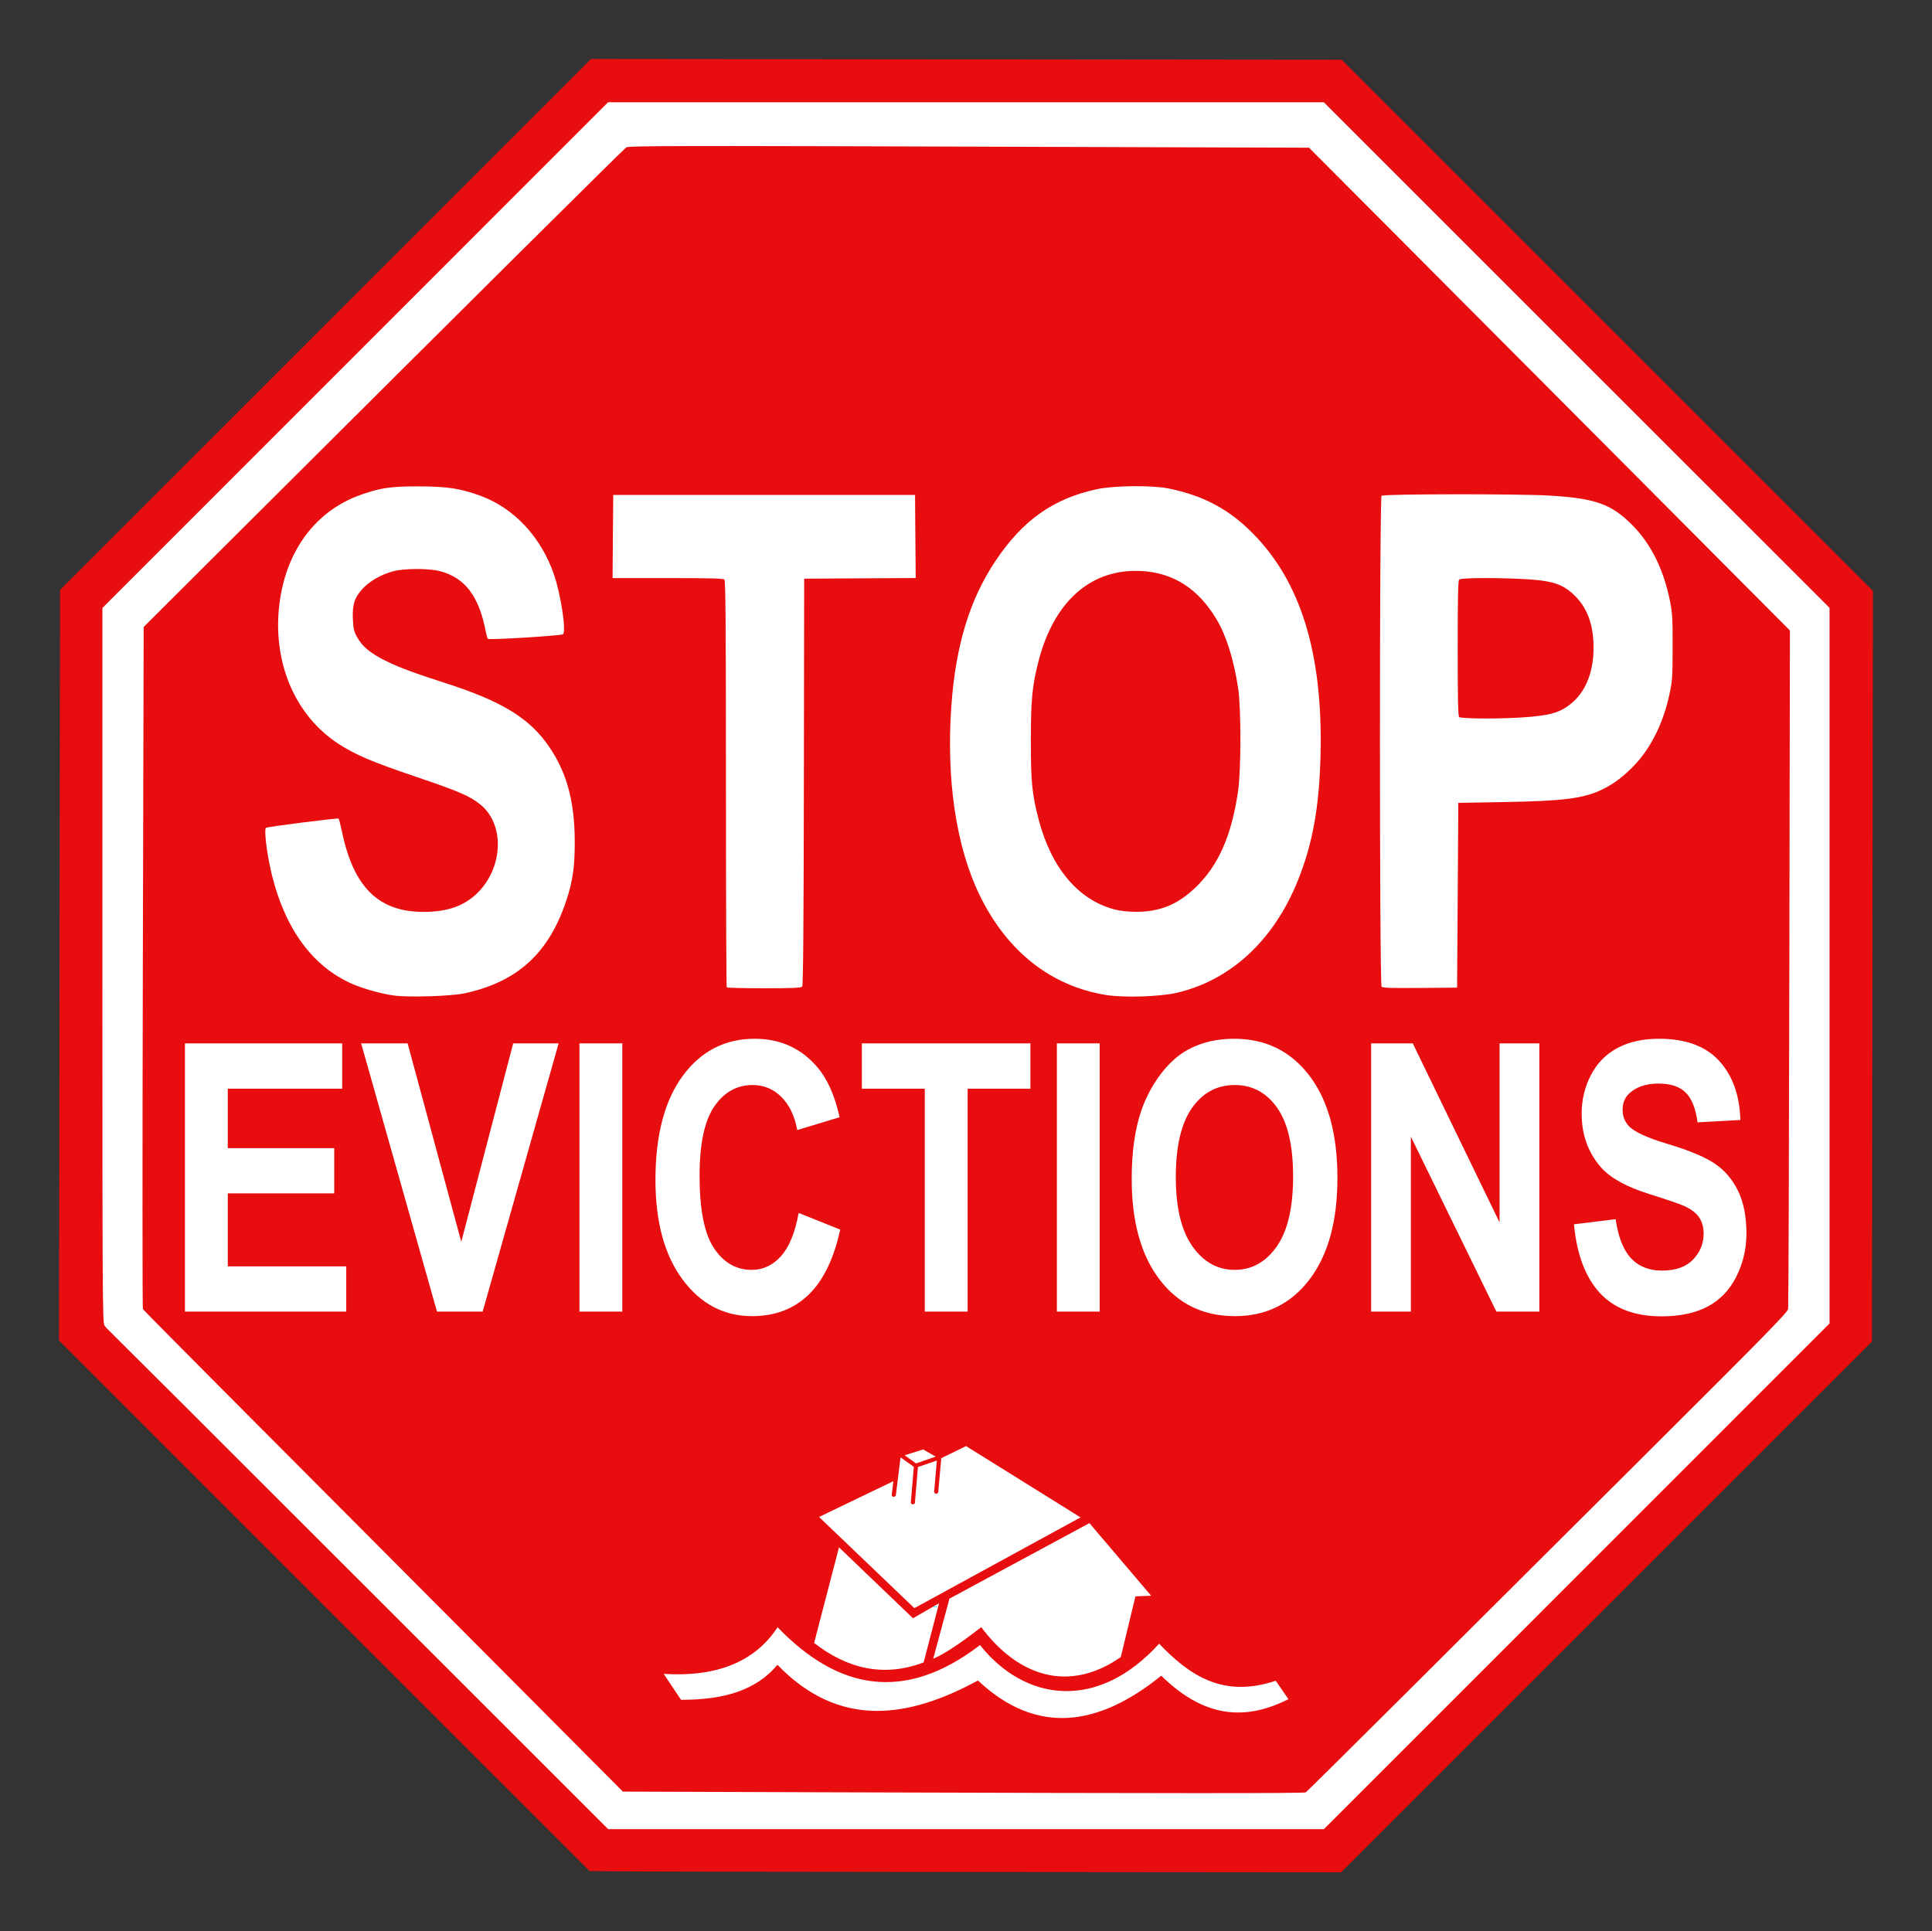
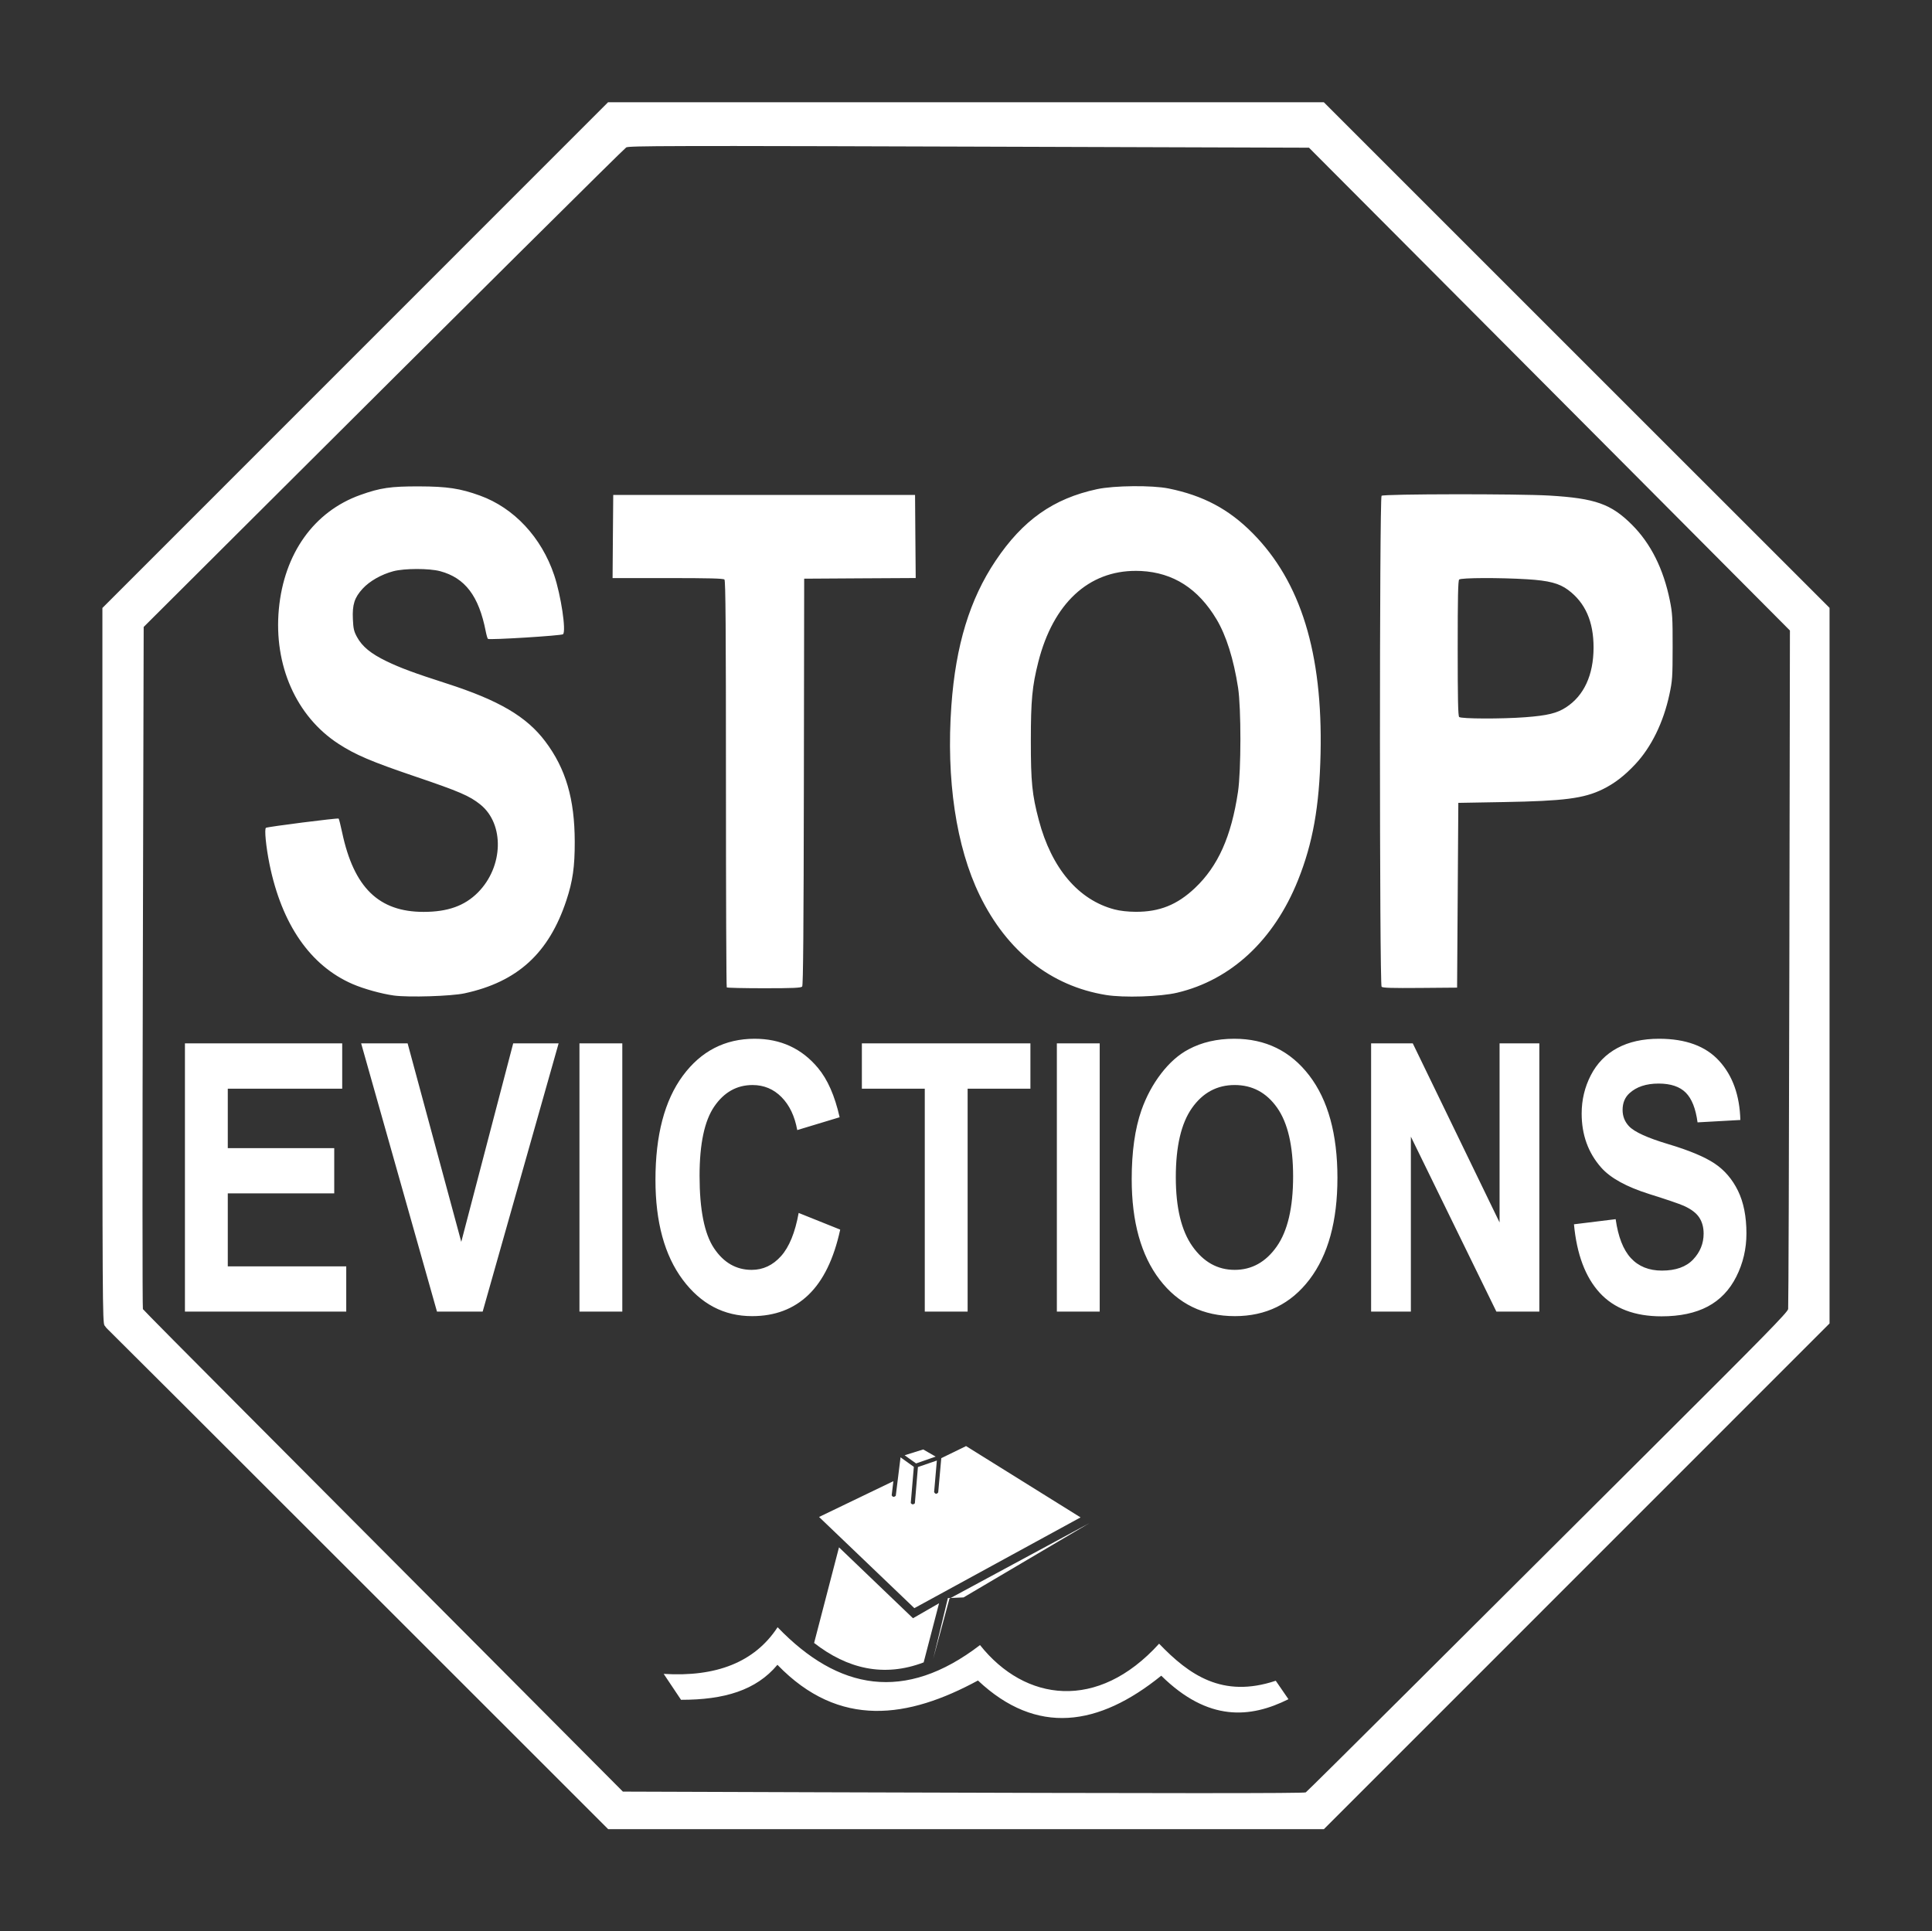
<svg xmlns="http://www.w3.org/2000/svg" xmlns:ns1="http://sodipodi.sourceforge.net/DTD/sodipodi-0.dtd" xmlns:ns2="http://www.inkscape.org/namespaces/inkscape" id="svg3104" ns1:docname="New document 5.2014_05_29_10_05_46.0.svg" viewBox="0 0 1568.3 1567.9" version="1.1" ns2:version="0.48.4 r9939">
  <rect x="0" y="0" width="1568.3" height="1567.9" fill="#333333" stroke="none" />
  <ns1:namedview id="base" bordercolor="#666666" ns2:pageshadow="2" ns2:window-y="26" fit-margin-left="0" pagecolor="#ffffff" ns2:window-height="748" ns2:window-maximized="1" ns2:zoom="0.16711812" ns2:window-x="0" showgrid="false" borderopacity="1.0" ns2:current-layer="layer1" ns2:cx="810.34344" ns2:cy="287.36011" fit-margin-top="0" fit-margin-right="0" fit-margin-bottom="0" ns2:window-width="1280" ns2:pageopacity="0.0" ns2:document-units="px" />
  <g id="layer1" ns2:label="Layer 1" ns2:groupmode="layer" transform="translate(558.41 391.59)">
-     <path id="path3250" style="fill:#e80d0e" ns2:connector-curvature="0" d="m-78.625-343.72-215.53 215.53-215.53 215.5-0.406 304.69-0.438 304.66 215.34 215.38 215.38 215.34 19 0.281c10.463 0.159 147.74 0.401 305.03 0.531l285.97 0.25 215.5-215.5 215.47-215.47 0.406-304.66 0.406-304.66-215.62-215.62-215.62-215.62-304.66-0.312-304.69-0.312z" />
    <path id="path3203" style="fill:#ffffff" ns2:connector-curvature="0" d="m-64.812-308.59-205.22 205.28-205.25 205.28v290c0 270.77 0.108 290.16 1.688 292.47 0.931 1.36 2.118 2.779 2.625 3.125 0.507 0.346 92.128 91.809 203.59 203.25l202.66 202.59h290.5 290.47l205.25-205.28 205.22-205.28v-290.47-290.47l-205.28-205.25-205.25-205.25h-290.5-290.5zm99.031 35.531c41.569 0.03 103.13 0.212 193.97 0.5l275.97 0.875 73.562 73.812c40.475 40.588 128.33 128.77 195.22 195.97l121.62 122.19-0.469 273.81c-0.255 150.6-0.701 275.27-0.969 277.03-0.405 2.663-19.019 21.648-112.19 114.47-61.444 61.215-149.13 148.62-194.88 194.22-45.744 45.595-83.769 83.256-84.5 83.719-1.336 0.847-105.53 0.843-396.84-0.094l-157.5-0.531-111.46-111.99c-61.313-61.6-148.81-149.43-194.44-195.19-45.625-45.76-83.306-83.793-83.719-84.531-0.413-0.738-0.439-125.67-0.062-277.59l0.688-276.22 74-73.781c193.27-192.69 315.63-314.19 317.72-315.53 1.006-0.646 10-1.01 49.031-1.094 9.758-0.021 21.394-0.041 35.25-0.031z" />
    <path id="path3199" style="fill:#ffffff" ns2:connector-curvature="0" d="m361.34 3.125c-11.1 0.1-22.27 0.914-29.22 2.406-35.499 7.629-60.286 25.155-82.406 58.188-20.92 31.24-32.319 68.562-35.844 117.5-4.315 59.921 3.855 114.7 22.969 154 22.159 45.561 57.825 73.706 102.56 80.969 14.443 2.345 43.967 1.399 57.719-1.844 43.789-10.326 78.609-42.727 98.094-91.281 12.049-30.024 17.404-59.98 18.344-102.84 1.79-81.638-16.038-139.49-55.188-179-19.23-19.441-40.09-30.541-68.11-36.231-6.74-1.369-17.8-1.975-28.91-1.875zm-579.46 0.156c-23.217-0.067-31.59 1.171-47.812 6.969-37.606 13.441-61.92 47.529-66.125 92.719-4.235 45.504 14.072 86.92 48.281 109.22 13.751 8.963 26.721 14.506 62.156 26.531 36.199 12.285 44.358 15.788 53.125 22.844 19.687 15.844 18.773 50.458-1.906 71.344-10.776 10.884-24.513 15.812-44.188 15.812-36.333 0-56.57-19.724-66.062-64.344-1.267-5.954-2.554-11.085-2.875-11.406-0.628-0.628-57.525 6.605-59 7.5-1.397 0.848 0.033 15.515 2.875 29.469 9.983 49.013 33.183 82.513 67.406 97.344 9.143 3.962 23.595 7.973 33.625 9.344 11.882 1.624 46.516 0.543 57.281-1.781 42.994-9.283 68.478-32.563 82.688-75.5 5.16-15.592 6.828-27.333 6.781-47.625-0.08-34.718-7.235-59.161-23.812-81.25-15.278-20.357-37.737-33.527-80.5-47.281-26.074-8.386-37.292-12.55-48.5-17.969-12.693-6.136-19.697-11.889-23.938-19.656-2.479-4.541-2.998-6.735-3.344-14.5-0.529-11.88 1.28-17.469 7.906-24.719 5.619-6.149 15.192-11.6 24.938-14.188 8.995-2.388 29.147-2.409 38-0.031 20.261 5.442 31.403 20.157 37 48.812 0.616 3.153 1.431 5.92 1.812 6.156 1.577 0.975 59.728-2.634 60.938-3.781 2.683-2.544-1.669-31.528-7.188-47.969-10.302-30.688-32.581-54.582-60.25-64.594-16.064-5.813-26.534-7.403-49.312-7.469zm840.5 6.406c-30.741 0.037-58.545 0.451-59.312 1.219-1.759 1.759-1.728 396.87 0.031 398.62 0.911 0.911 8.726 1.136 31.25 0.938l30.031-0.25 0.5-75 0.5-75 37-0.656c48.811-0.849 64.927-2.931 80.156-10.375 9.54-4.664 17.606-10.853 26.5-20.344 13.022-13.895 22.842-33.971 27.688-56.594 2.398-11.198 2.593-13.898 2.625-38.531 0.031-23.721-0.207-27.699-2.25-37.781-5.206-25.685-15.486-46.236-30.75-61.5-16.93-16.914-29.81-21.467-66.98-23.69-12.57-0.752-46.26-1.099-77-1.062zm-683 0.531-0.281 33.75-0.25 33.75h44.812c33.521 0 45.102 0.29 46 1.188 0.924 0.924 1.219 39.129 1.219 165.84 0 90.548 0.29 164.91 0.656 165.28 0.367 0.367 14.034 0.688 30.375 0.688 23.71 0 29.95-0.299 30.844-1.375 0.814-0.981 1.191-46.389 1.375-166.25l0.25-164.88 45.25-0.281 45.281-0.25-0.281-33.75-0.25-33.719h-122.5-122.5zm424.65 61.656c1.251 0.009 2.51 0.028 3.781 0.094 26.202 1.346 46.397 14.285 61.312 39.25 7.851 13.14 13.88 32.275 17.469 55.5 2.555 16.536 2.51 67.286-0.062 84.5-5.421 36.287-16.17 60.36-34.938 78.125-14.421 13.651-28.807 19.418-48.125 19.312-6.466-0.035-12.668-0.744-17.219-1.938-29.259-7.672-51.071-33.408-61.406-72.5-5.465-20.673-6.483-30.861-6.469-64.5 0.014-32.957 1.091-44.259 6.031-63.781 12.063-47.668 40.842-74.342 79.625-74.062zm281.88 5.844c10.852-0.043 24.314 0.28 35.469 0.969 17.52 1.082 25.893 3.272 33.125 8.656 13.968 10.4 20.695 25.692 20.656 46.875-0.041 22.27-7.81 39.046-22.438 48.5-7.332 4.739-15.006 6.601-32.938 7.969-19.127 1.459-52.194 1.338-53.719-0.188-0.904-0.904-1.188-14.648-1.188-55.781s0.283-54.908 1.188-55.812c0.737-0.737 8.992-1.144 19.844-1.188zm-591.69 374c-24.114 0-43.578 10.008-58.375 30.062-14.797 20.055-22.188 48.222-22.188 84.469 0 34.267 7.375 61.274 22.094 81.031 14.719 19.758 33.483 29.625 56.344 29.625 18.476 0 33.732-5.744 45.75-17.281 12.018-11.538 20.614-29.2 25.781-52.969l-33.724-13.53c-2.897 15.945-7.658 27.635-14.312 35.062-6.655 7.428-14.606 11.156-23.844 11.156-12.527 0-22.702-5.845-30.531-17.531-7.829-11.686-11.75-31.312-11.75-58.844 0-25.947 3.991-44.694 11.938-56.281 7.947-11.587 18.301-17.406 31.062-17.406 9.238 0 17.072 3.276 23.531 9.812 6.459 6.537 10.714 15.46 12.75 26.75l34.406-10.406c-3.915-17.43-9.796-30.784-17.625-40.094-13.153-15.746-30.252-23.625-51.312-23.625zm389.31 0c-14.014 0-26.399 2.85-37.125 8.594-8.064 4.259-15.478 10.811-22.25 19.625-6.772 8.814-12.117 18.752-16.031 29.844-5.245 15.054-7.875 33.691-7.875 55.875 0 34.663 7.577 61.867 22.688 81.625 15.11 19.758 35.461 29.625 61.062 29.625 25.288 0 45.483-9.924 60.594-29.781 15.11-19.857 22.656-47.342 22.656-82.5-0-35.455-7.616-63.156-22.844-83.062s-35.509-29.844-60.875-29.844zm344.78 0c-13.231 0-24.519 2.512-33.875 7.562-9.356 5.051-16.529 12.407-21.5 22.062-4.972 9.656-7.438 20.033-7.438 31.125 0 17.232 5.274 31.829 15.844 43.812 7.516 8.517 20.585 15.72 39.219 21.562 14.484 4.556 23.772 7.718 27.844 9.5 5.95 2.674 10.112 5.823 12.5 9.438 2.388 3.615 3.594 7.975 3.594 13.125-0 8.022-2.855 15.04-8.531 21.031-5.676 5.992-14.117 9-25.312 9-10.569 0-18.963-3.39-25.188-10.125-6.224-6.734-10.339-17.265-12.375-31.625l-33.84 4.16c2.27 24.363 9.241 42.899 20.906 55.625s28.391 19.094 50.156 19.094c14.954 0 27.447-2.639 37.469-7.938 10.021-5.298 17.77-13.387 23.25-24.281 5.48-10.894 8.219-22.584 8.219-35.062-0-13.766-2.295-25.328-6.875-34.688-4.58-9.359-10.928-16.759-19.031-22.156-8.103-5.397-20.589-10.605-37.5-15.656-16.911-5.051-27.553-9.908-31.938-14.562-3.445-3.664-5.188-8.069-5.188-13.219-0-5.645 1.852-10.164 5.531-13.531 5.715-5.249 13.619-7.875 23.719-7.875 9.786 0 17.138 2.473 22.031 7.375 4.893 4.902 8.075 12.934 9.562 24.125l34.75-1.938c-0.55-20.01-6.26-35.99-17.19-47.97-10.92-11.99-27.2-17.97-48.81-17.97zm-1196.6 3.719v217.78h130.94v-36.719h-96.156v-59.25h86.406v-36.719h-86.406v-48.281h92.875v-36.812h-127.66zm143.03 0 61.562 217.78h37.094l61.656-217.78h-36.875l-42.156 161.16-43.562-161.16h-37.719zm177.22 0v217.78h34.781v-217.78h-34.781zm229.25 0v36.812h51.062v180.97h34.781v-180.97h50.969v-36.812h-136.81zm158.28 0v217.78h34.781v-217.78h-34.781zm255.09 0v217.78h32.281v-142.03l69.406 142.03h34.875v-217.78h-32.281v145.41l-70.469-145.41h-33.812zm-110.75 33.844c14.327 0 25.817 6.157 34.469 18.438 8.651 12.281 12.969 30.887 12.969 55.844-0 25.254-4.426 44.217-13.312 56.844-8.886 12.627-20.268 18.938-34.125 18.938-13.858 0-25.278-6.368-34.281-19.094-9.004-12.726-13.5-31.434-13.5-56.094 0-25.056 4.356-43.79 13.125-56.219s20.329-18.656 34.656-18.656z" />
    <g id="g3109" style="fill:#ffffff" transform="matrix(4.428 0 0 4.428 240.13 -3574.9)">
      <path id="path3176" ns1:nodetypes="ccccccccccccccc" style="fill:#ffffff" ns2:connector-curvature="0" d="m-26.531 1002.6-4.562 17.531c6.062 4.721 12.779 6.347 20.081 3.563l2.825-10.844-4.781 2.75zm-5.812 22.281-0.5 1.906 4.625 0.25c-1.382-0.561-2.766-1.278-4.125-2.156zm20.25 2.719c-0.373 0.102-0.753 0.193-1.125 0.281l1.031 0.063 0.094-0.344z" />
-       <path id="path3107" ns1:nodetypes="cccccccc" style="fill:#ffffff" ns2:connector-curvature="0" d="m19.375 998.16-25.656 13.84l-2.981 11.032c2.596-1.112 6.1-3.712 8.813-5.795 6.688 8.975 16.019 12.149 25.574 5.481l2.688-11.125 2.875-0.125z" />
+       <path id="path3107" ns1:nodetypes="cccccccc" style="fill:#ffffff" ns2:connector-curvature="0" d="m19.375 998.16-25.656 13.84l-2.981 11.032l2.688-11.125 2.875-0.125z" />
      <path id="path3178" style="fill:#ffffff" ns2:connector-curvature="0" d="m-3.281 984.06-4.5 2.188-0.562 6.281c-0.295 0.373-0.541 0.315-0.75-0.062l0.5-5.781-3.469 1.188-0.562 6.656c-0.25 0.214-0.5 0.297-0.75-0.062l0.562-6.625-2.438-1.75-0.875 7.062c-0.25 0.182-0.5 0.346-0.75-0.094l0.312-2.594-13.625 6.562 17.469 16.719 30.468-16.64-21.031-13.1zm-7.812 0.594-3.406 1.062 2.094 1.5 3.594-1.25-2.281-1.312z" />
      <path id="path3182" d="m-58.669 1025.8c9.587 0.596 16.66-2.107 20.881-8.554 11.102 11.543 23.323 13.852 37.107 3.271 8.249 10.386 21.571 12.181 32.831-0.252 5.478 5.694 11.589 10.065 21.384 6.793l2.328 3.383c-6.962 3.478-14.694 4.19-23.319-4.309-11.463 9.277-22.808 11.035-33.601 0.881-12.724 6.898-25.373 8.914-36.762-2.877-3.903 4.678-9.75 6.426-17.672 6.415z" ns1:nodetypes="ccccccccccc" style="fill:#ffffff" ns2:connector-curvature="0" />
    </g>
-     <path id="path3157" style="fill:#00ffff" ns2:connector-curvature="0" d="m198.94 912.72c0.774 0.453 1.278 0.688 1.469 0.688 0.557 0 1.494-0.267 2.594-0.688h-4.062z" />
  </g>
</svg>